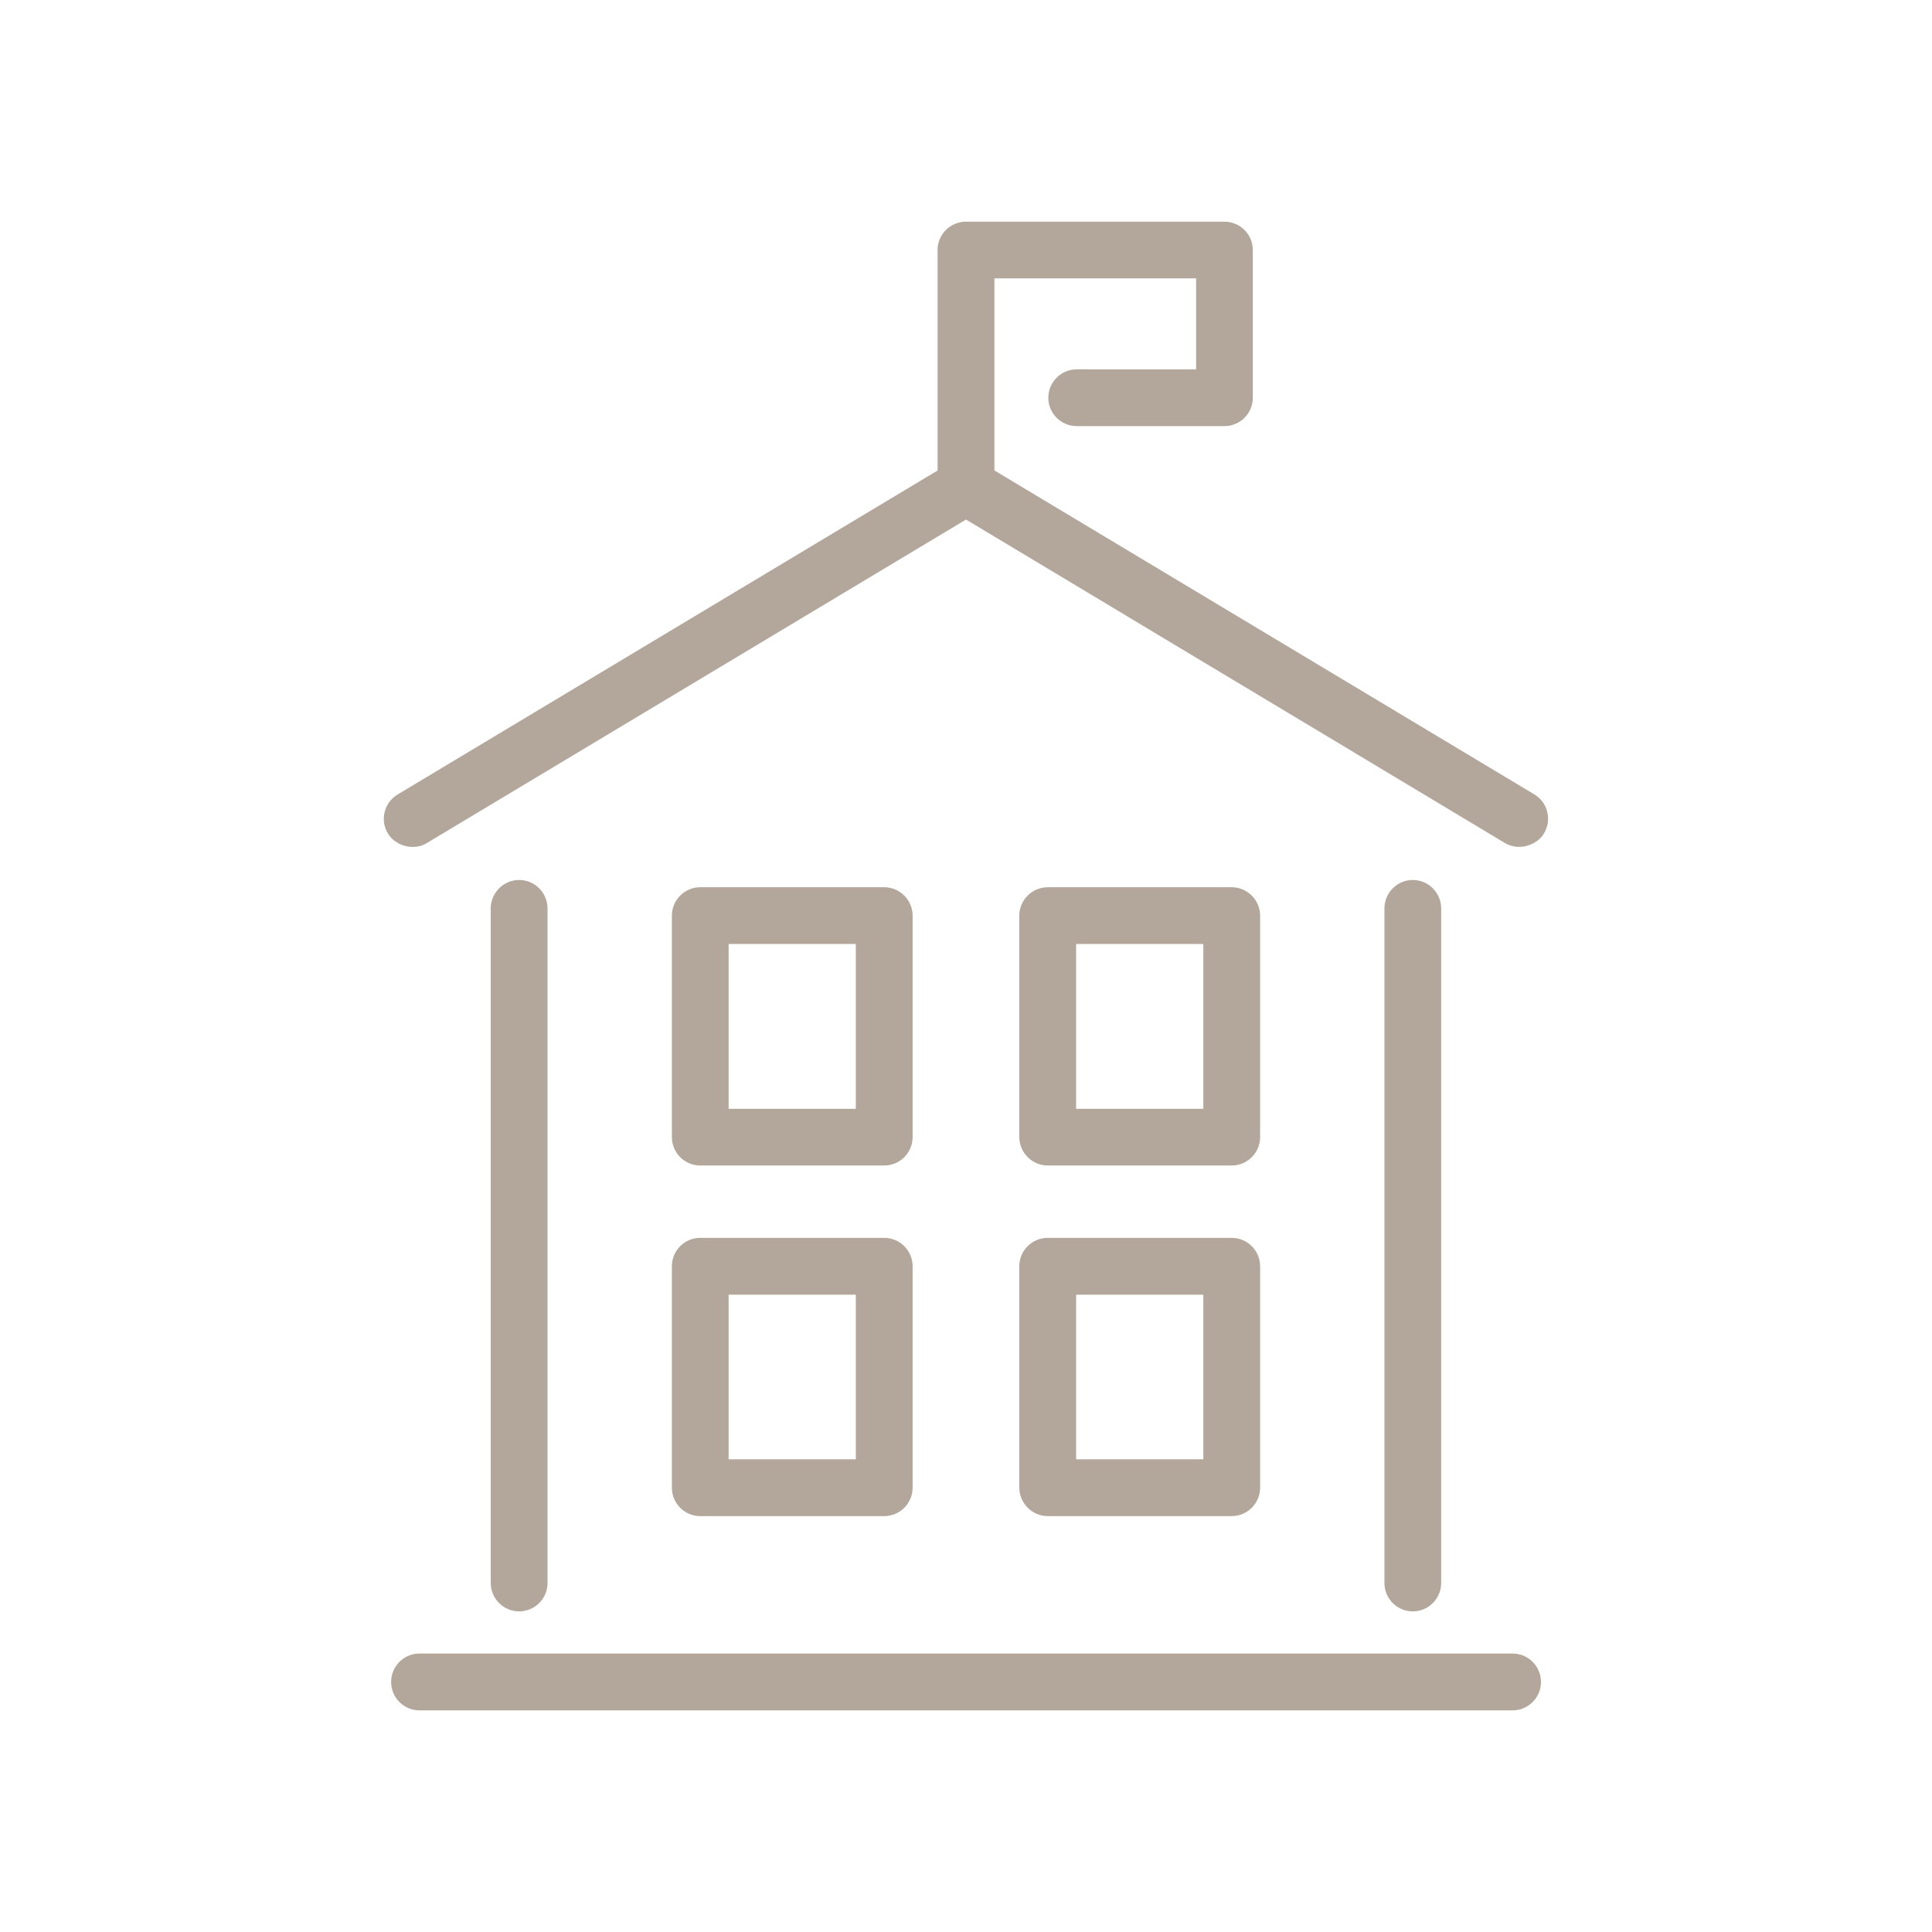
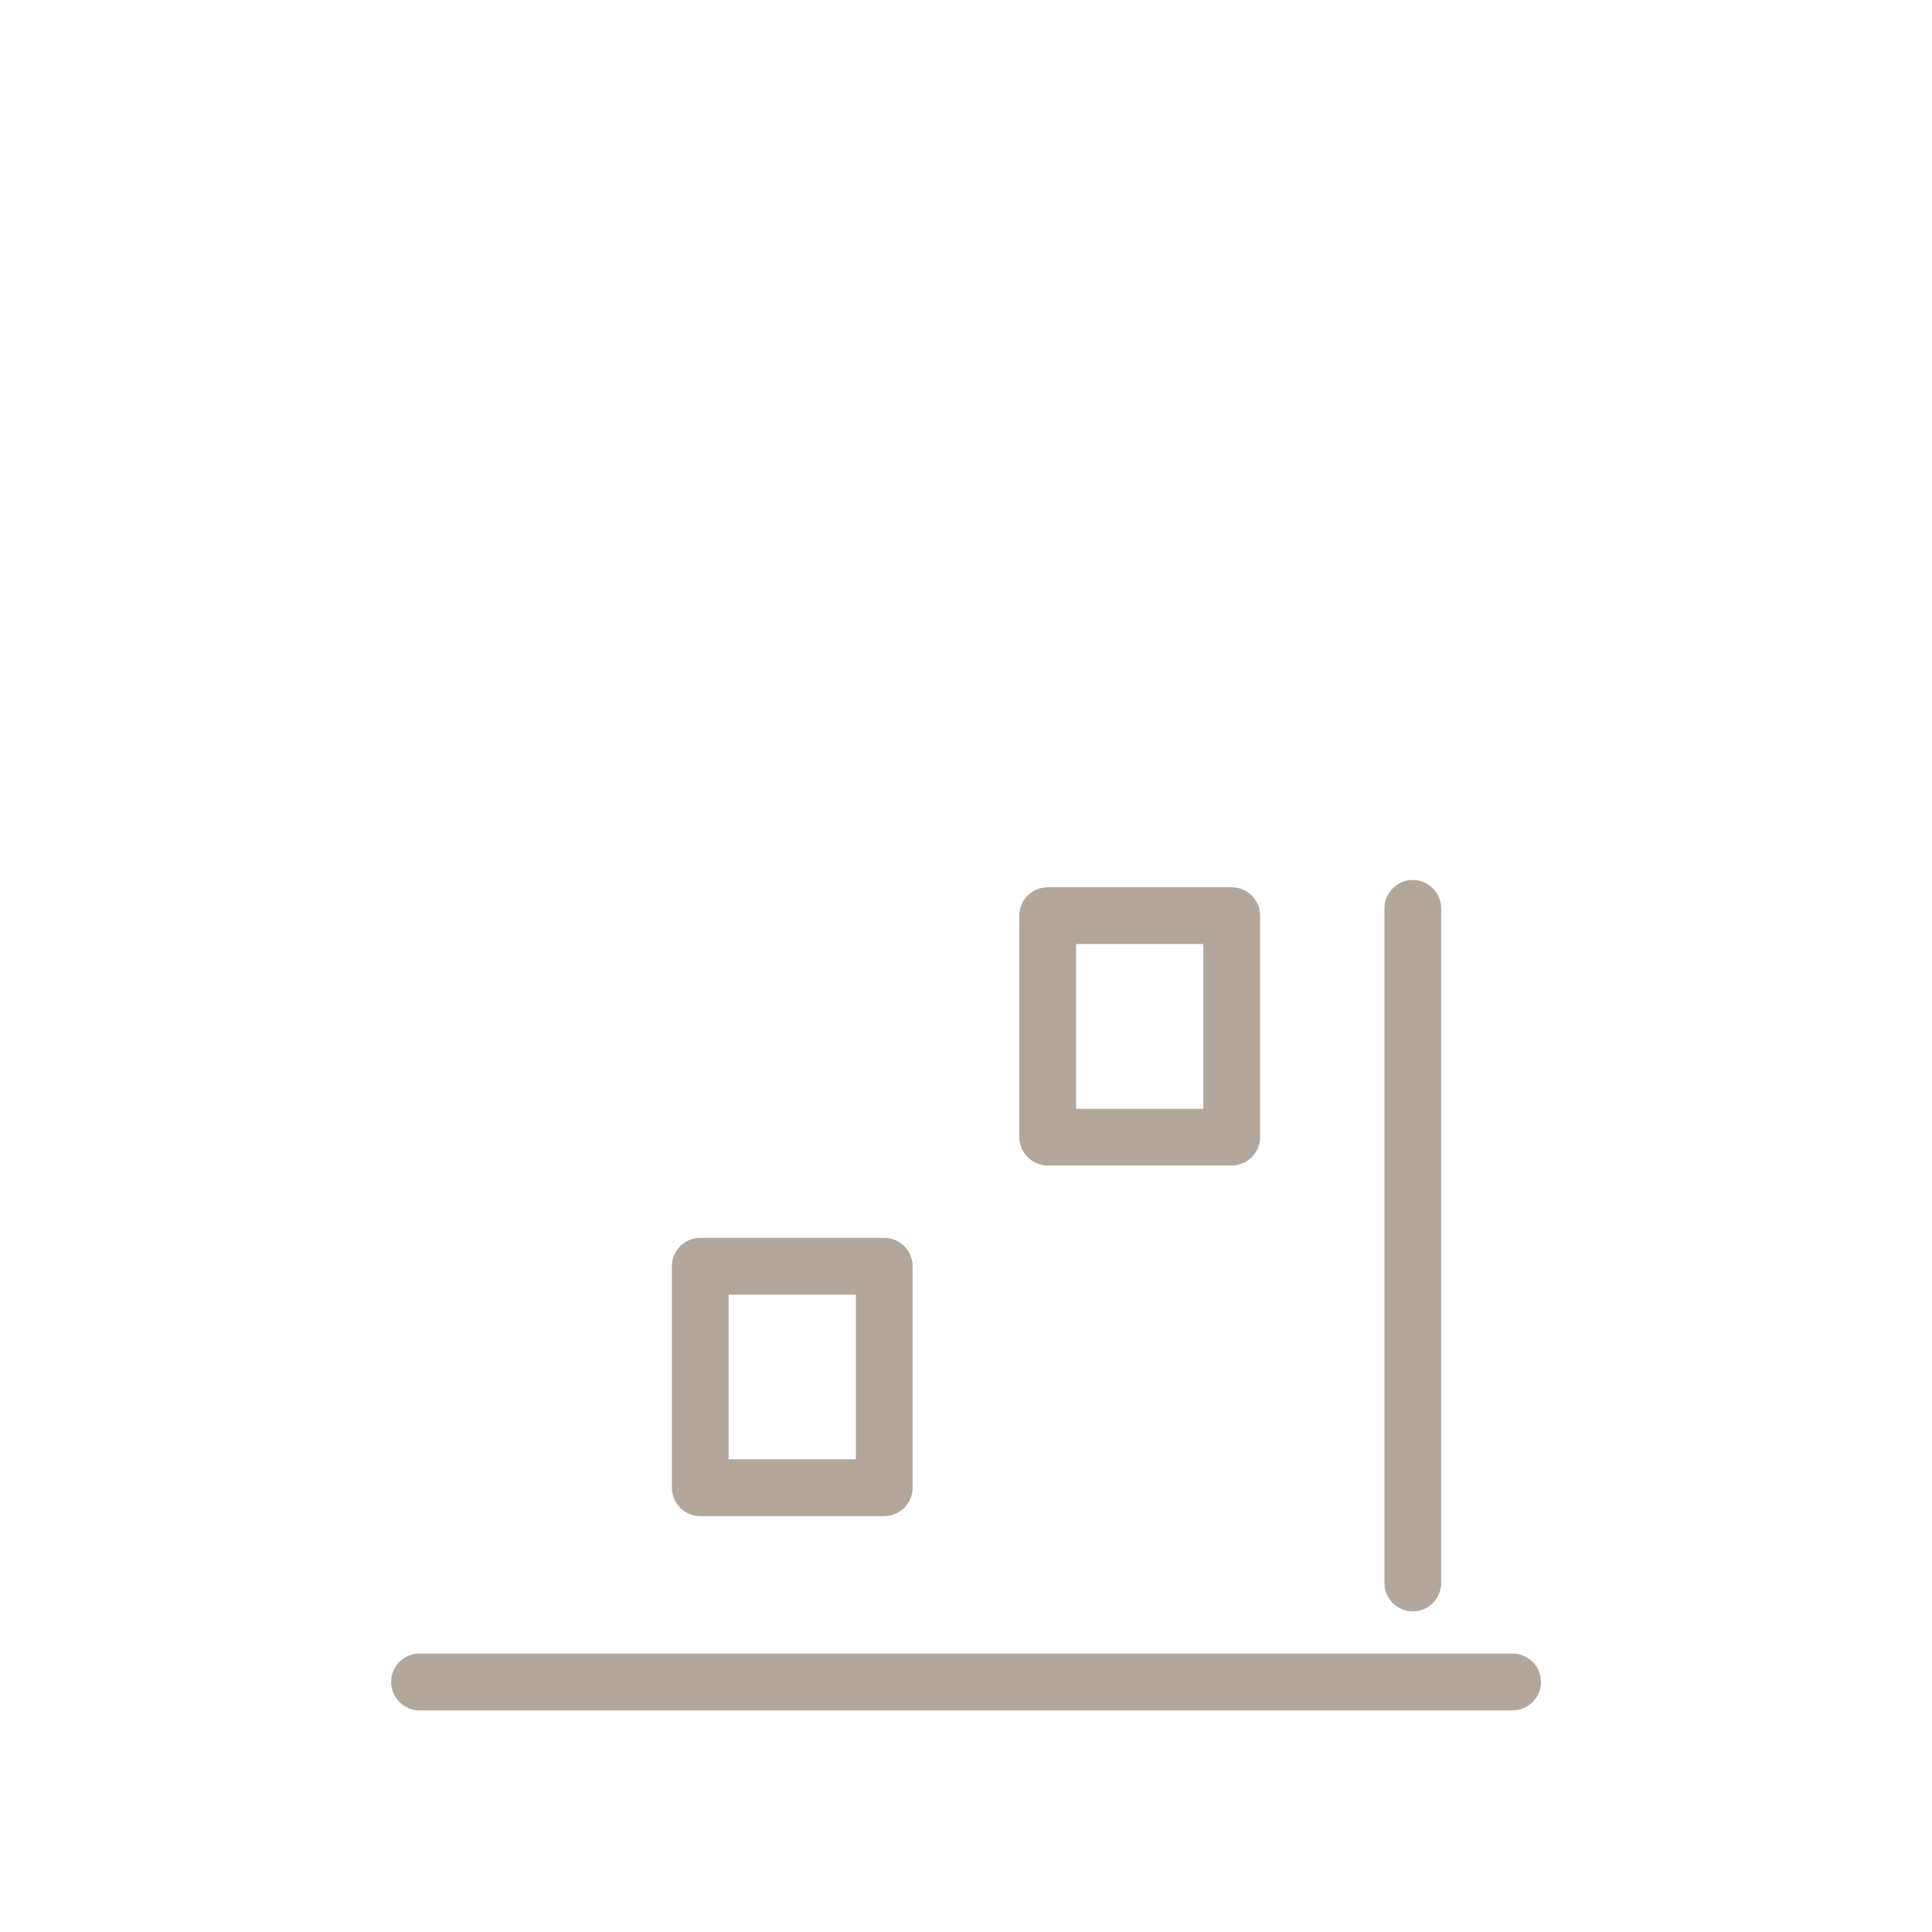
<svg xmlns="http://www.w3.org/2000/svg" version="1.1" id="Layer_1" x="0px" y="0px" width="38px" height="38px" viewBox="0 0 38 38" enable-background="new 0 0 38 38" xml:space="preserve">
  <g>
-     <path fill="#B2A79A" d="M30.18,15.626L19.559,9.253V5.475h3.967v1.79h-2.348c-0.309,0-0.559,0.25-0.559,0.559   c0,0.307,0.25,0.557,0.559,0.557h2.904c0.309,0,0.559-0.25,0.559-0.557V4.917c0-0.307-0.25-0.557-0.559-0.557H19   c-0.309,0-0.559,0.25-0.559,0.557v4.337L7.82,15.627c-0.128,0.076-0.218,0.197-0.254,0.344c-0.037,0.145-0.014,0.293,0.063,0.422   c0.097,0.161,0.289,0.265,0.488,0.265c0.101,0,0.195-0.025,0.275-0.074L19,10.219l0.017,0.01l10.586,6.354   c0.082,0.048,0.176,0.074,0.275,0.074c0.2,0,0.395-0.104,0.49-0.265c0.076-0.129,0.102-0.277,0.063-0.424   C30.398,15.825,30.309,15.704,30.18,15.626z" />
    <g>
-       <path fill="#B2A79A" d="M10.769,31.135V17.867c0-0.307-0.25-0.559-0.558-0.559c-0.307,0-0.559,0.252-0.559,0.559v13.268    c0,0.309,0.252,0.559,0.559,0.559C10.519,31.693,10.769,31.443,10.769,31.135z" />
      <path fill="#B2A79A" d="M28.346,31.135V17.867c0-0.307-0.25-0.559-0.557-0.559c-0.309,0-0.559,0.252-0.559,0.559v13.268    c0,0.309,0.25,0.559,0.559,0.559C28.096,31.693,28.346,31.443,28.346,31.135z" />
    </g>
    <path fill="#B2A79A" d="M29.749,32.523H8.25c-0.307,0-0.557,0.25-0.557,0.559s0.25,0.559,0.557,0.559h21.499   c0.31,0,0.56-0.25,0.56-0.559S30.059,32.523,29.749,32.523z" />
    <path fill="#B2A79A" d="M13.773,29.82h3.618c0.308,0,0.559-0.25,0.559-0.56v-4.354c0-0.309-0.251-0.559-0.559-0.559h-3.618   c-0.308,0-0.558,0.25-0.558,0.559v4.354C13.215,29.57,13.465,29.82,13.773,29.82z M14.331,25.465h2.502v3.238h-2.502V25.465z" />
-     <path fill="#B2A79A" d="M13.773,22.924h3.618c0.308,0,0.559-0.25,0.559-0.559v-4.354c0-0.309-0.251-0.56-0.559-0.56h-3.618   c-0.308,0-0.558,0.251-0.558,0.56v4.354C13.215,22.674,13.465,22.924,13.773,22.924z M14.331,18.567h2.502v3.242h-2.502V18.567z" />
-     <path fill="#B2A79A" d="M20.607,29.82h3.619c0.307,0,0.559-0.25,0.559-0.56v-4.354c0-0.309-0.252-0.559-0.559-0.559h-3.619   c-0.307,0-0.559,0.25-0.559,0.559v4.354C20.05,29.57,20.303,29.82,20.607,29.82z M21.166,25.465h2.502v3.238h-2.502V25.465z" />
    <path fill="#B2A79A" d="M20.607,22.924h3.619c0.307,0,0.559-0.25,0.559-0.559v-4.354c0-0.309-0.252-0.56-0.559-0.56h-3.619   c-0.307,0-0.559,0.251-0.559,0.56v4.354C20.05,22.674,20.303,22.924,20.607,22.924z M21.166,18.567h2.502v3.242h-2.502V18.567z" />
  </g>
</svg>